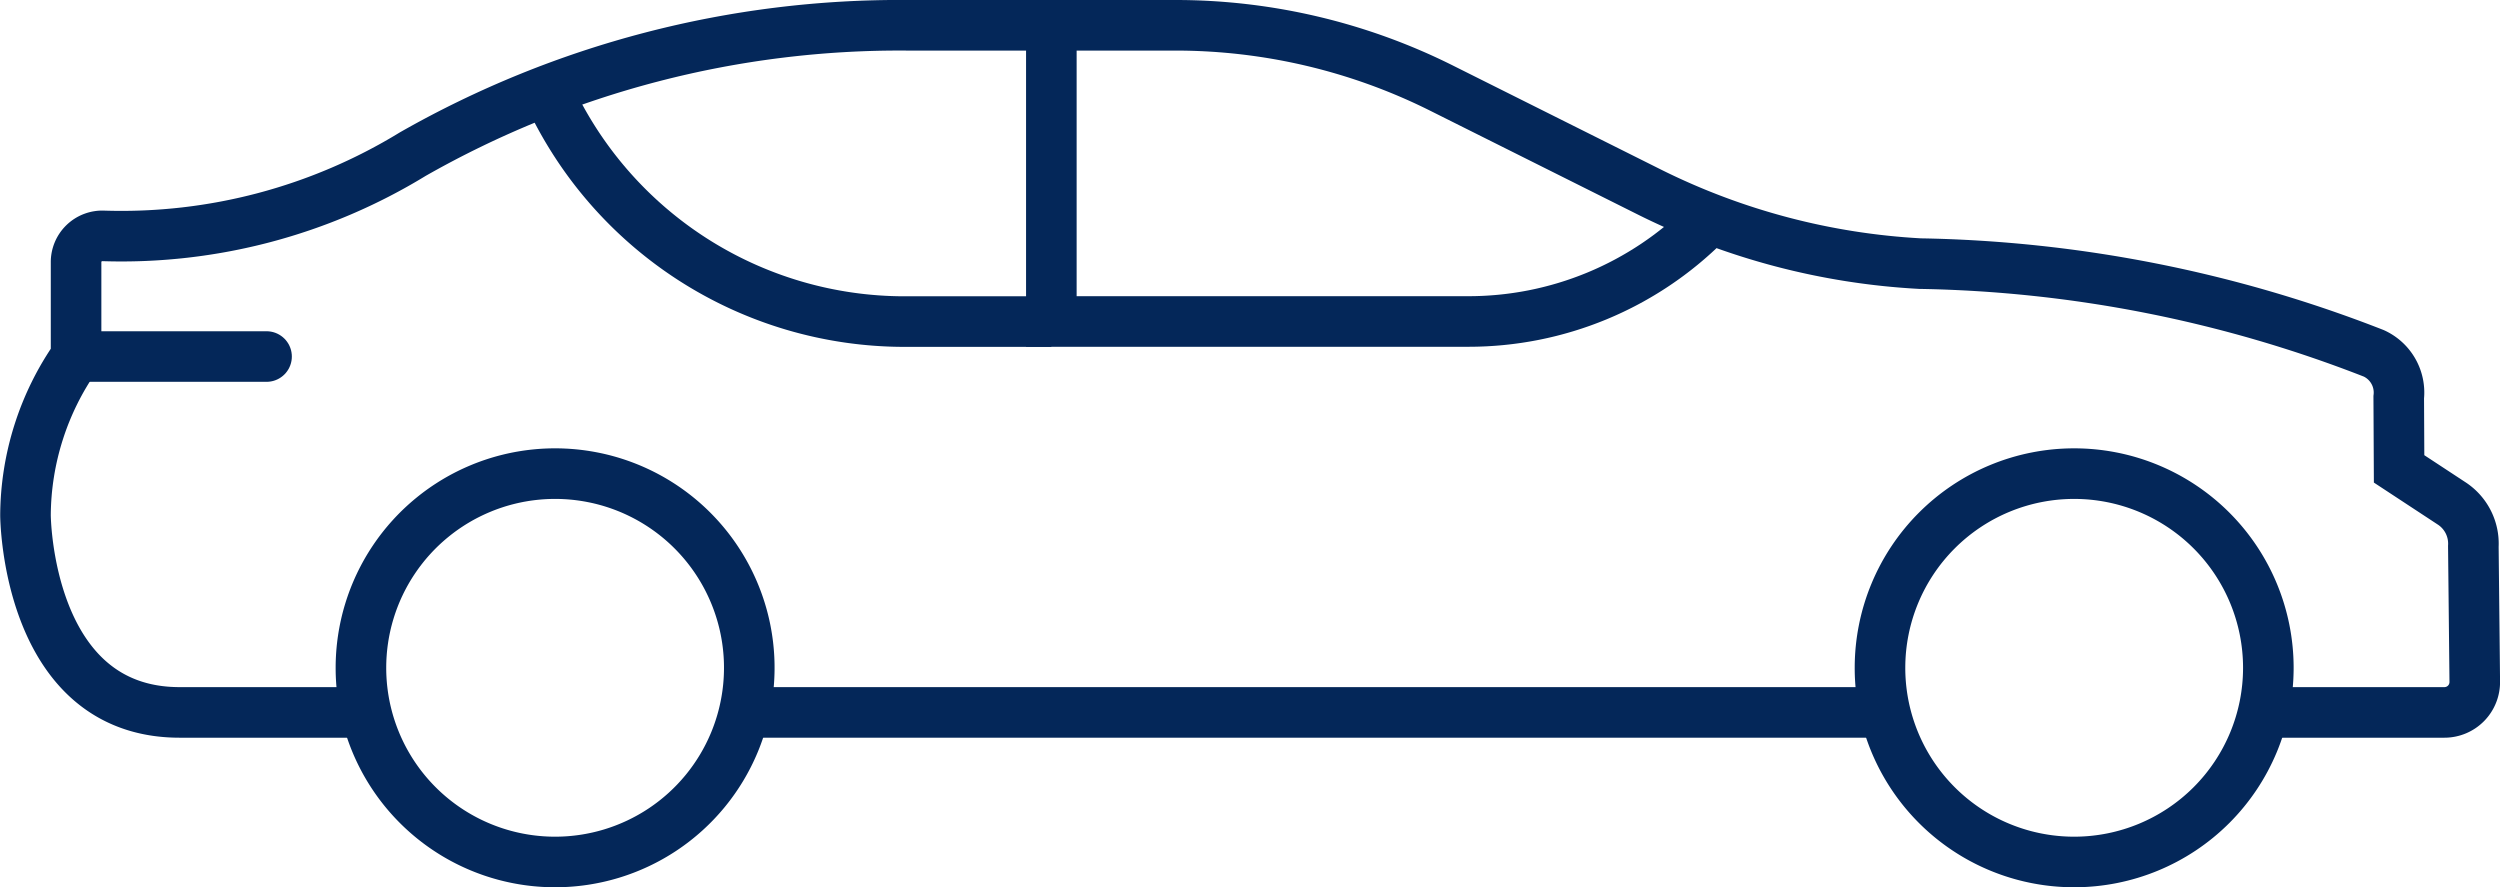
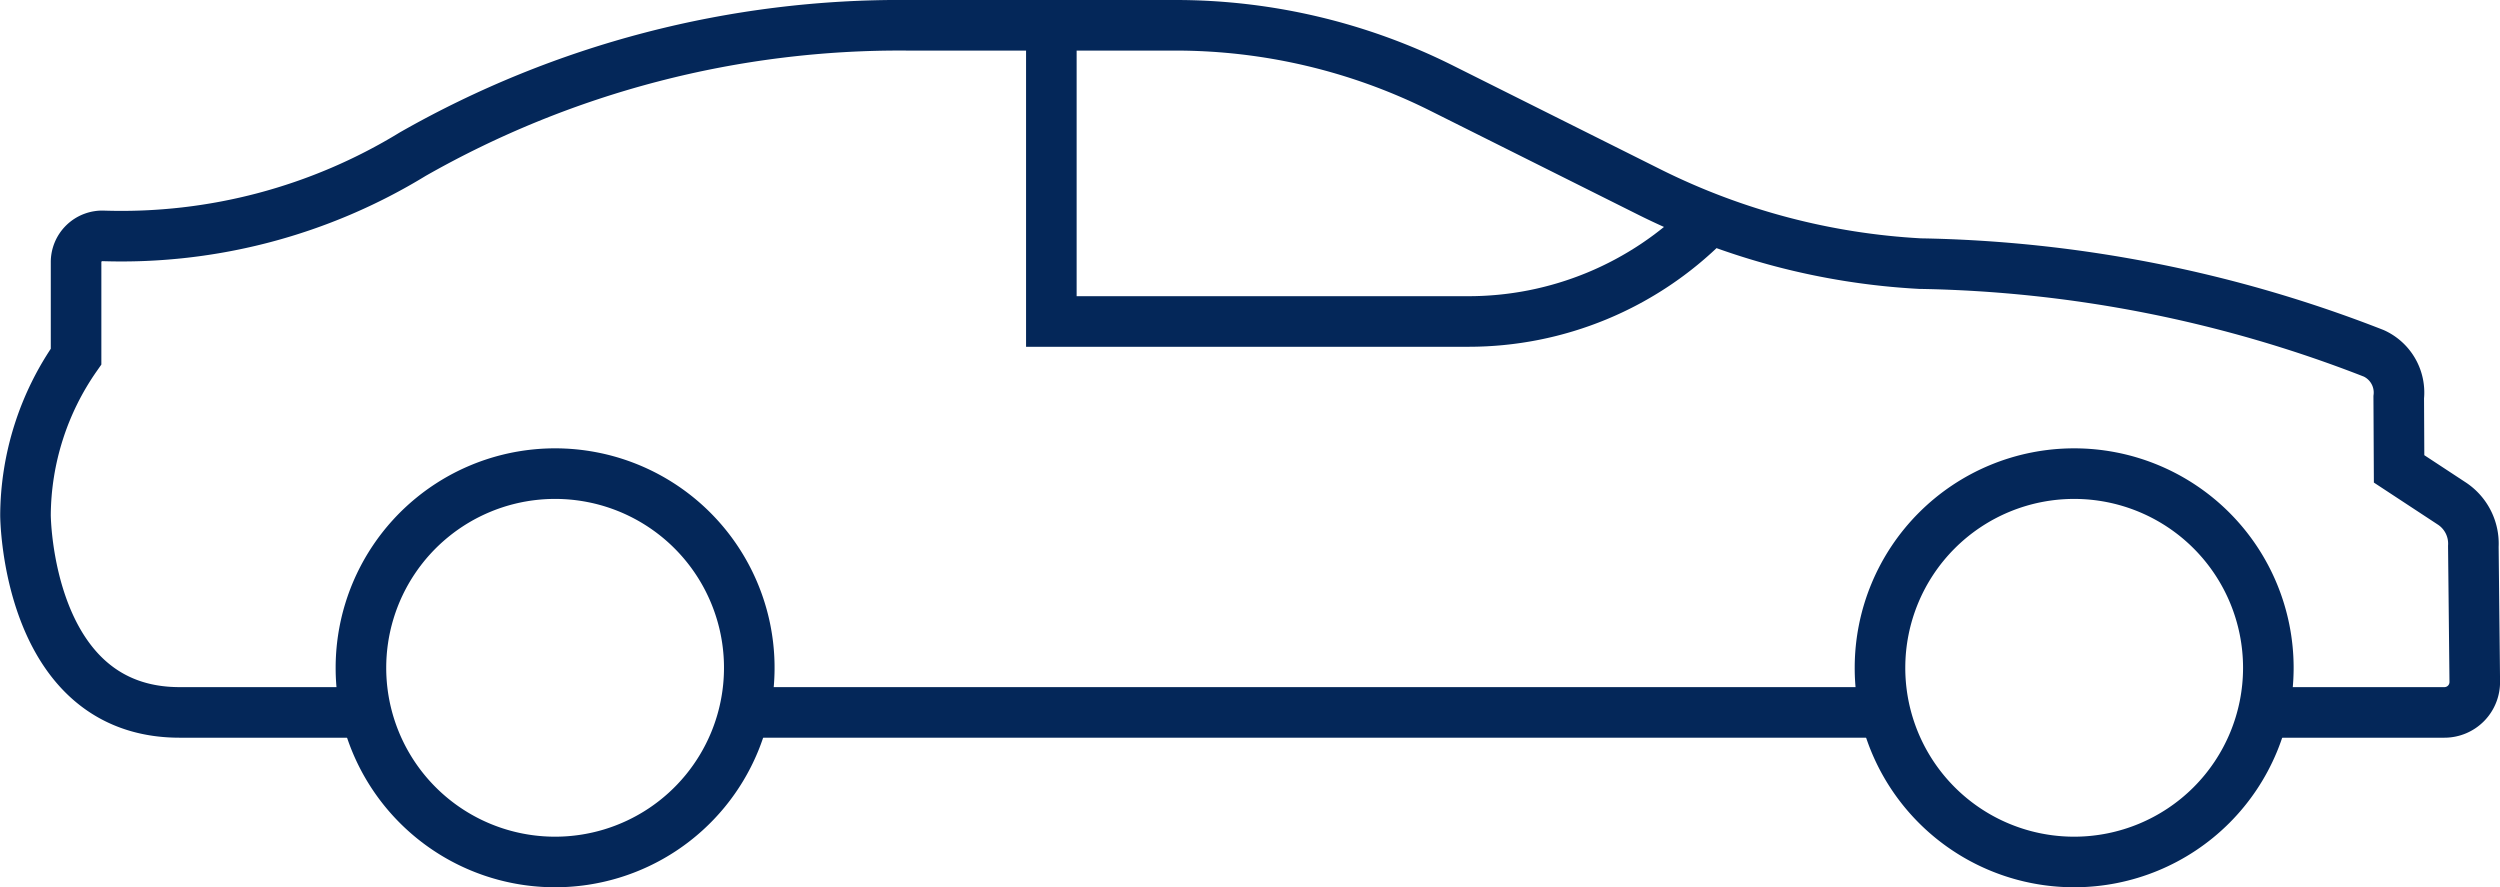
<svg xmlns="http://www.w3.org/2000/svg" width="49.427" height="17.542" viewBox="0 0 49.427 17.542">
  <g id="Group_16438" data-name="Group 16438" transform="translate(0.5 0.5)">
    <g id="Group_11809" data-name="Group 11809" transform="translate(0 0)">
      <path id="Path_1456" data-name="Path 1456" d="M156.467,484.592a3.839,3.839,0,1,1,3.839,3.839A3.838,3.838,0,0,1,156.467,484.592Z" transform="translate(-119.798 -471.889)" fill="none" stroke="#042759" stroke-width="1" />
      <path id="Path_1457" data-name="Path 1457" d="M77.832,484.592a3.839,3.839,0,1,1,3.838,3.839A3.838,3.838,0,0,1,77.832,484.592Z" transform="translate(-71.196 -471.889)" fill="none" stroke="#042759" stroke-width="1" />
      <path id="Path_1458" data-name="Path 1458" d="M104.7,471.129h3.585a.6.6,0,0,0,.6-.609l-.028-2.672a.951.951,0,0,0-.415-.842l-1.053-.692-.007-1.415a.852.852,0,0,0-.493-.869,25.8,25.8,0,0,0-8.972-1.774,13.637,13.637,0,0,1-5.32-1.4l-4.14-2.07a11.762,11.762,0,0,0-5.261-1.242H77.9a19.457,19.457,0,0,0-9.78,2.546,11.046,11.046,0,0,1-6.112,1.618.519.519,0,0,0-.547.524v1.862a5.527,5.527,0,0,0-1,3.135s.016,3.9,3.047,3.9H67.2" transform="translate(-60.457 -457.544)" fill="none" stroke="#042759" stroke-width="1" />
      <line id="Line_62" data-name="Line 62" x2="21.962" transform="translate(14.481 13.585)" fill="none" stroke="#042759" stroke-width="1" />
    </g>
    <path id="Path_1459" data-name="Path 1459" d="M113.571,457.544V463.4h8.244a6.643,6.643,0,0,0,4.7-1.946l.035-.035" transform="translate(-93.285 -457.544)" fill="none" stroke="#042759" stroke-width="1" />
-     <path id="Path_1460" data-name="Path 1460" d="M97.44,465.477h-2.9a7.754,7.754,0,0,1-7.072-4.575h0" transform="translate(-77.154 -459.619)" fill="none" stroke="#042759" stroke-width="1" />
    <path id="Path_1461" data-name="Path 1461" d="M113.571,493.113" transform="translate(-93.285 -479.528)" fill="none" stroke="#042759" stroke-width="1" />
-     <line id="Line_63" data-name="Line 63" x2="3.765" transform="translate(1.005 6.549)" fill="none" stroke="#042759" stroke-linecap="round" stroke-width="1" />
  </g>
</svg>